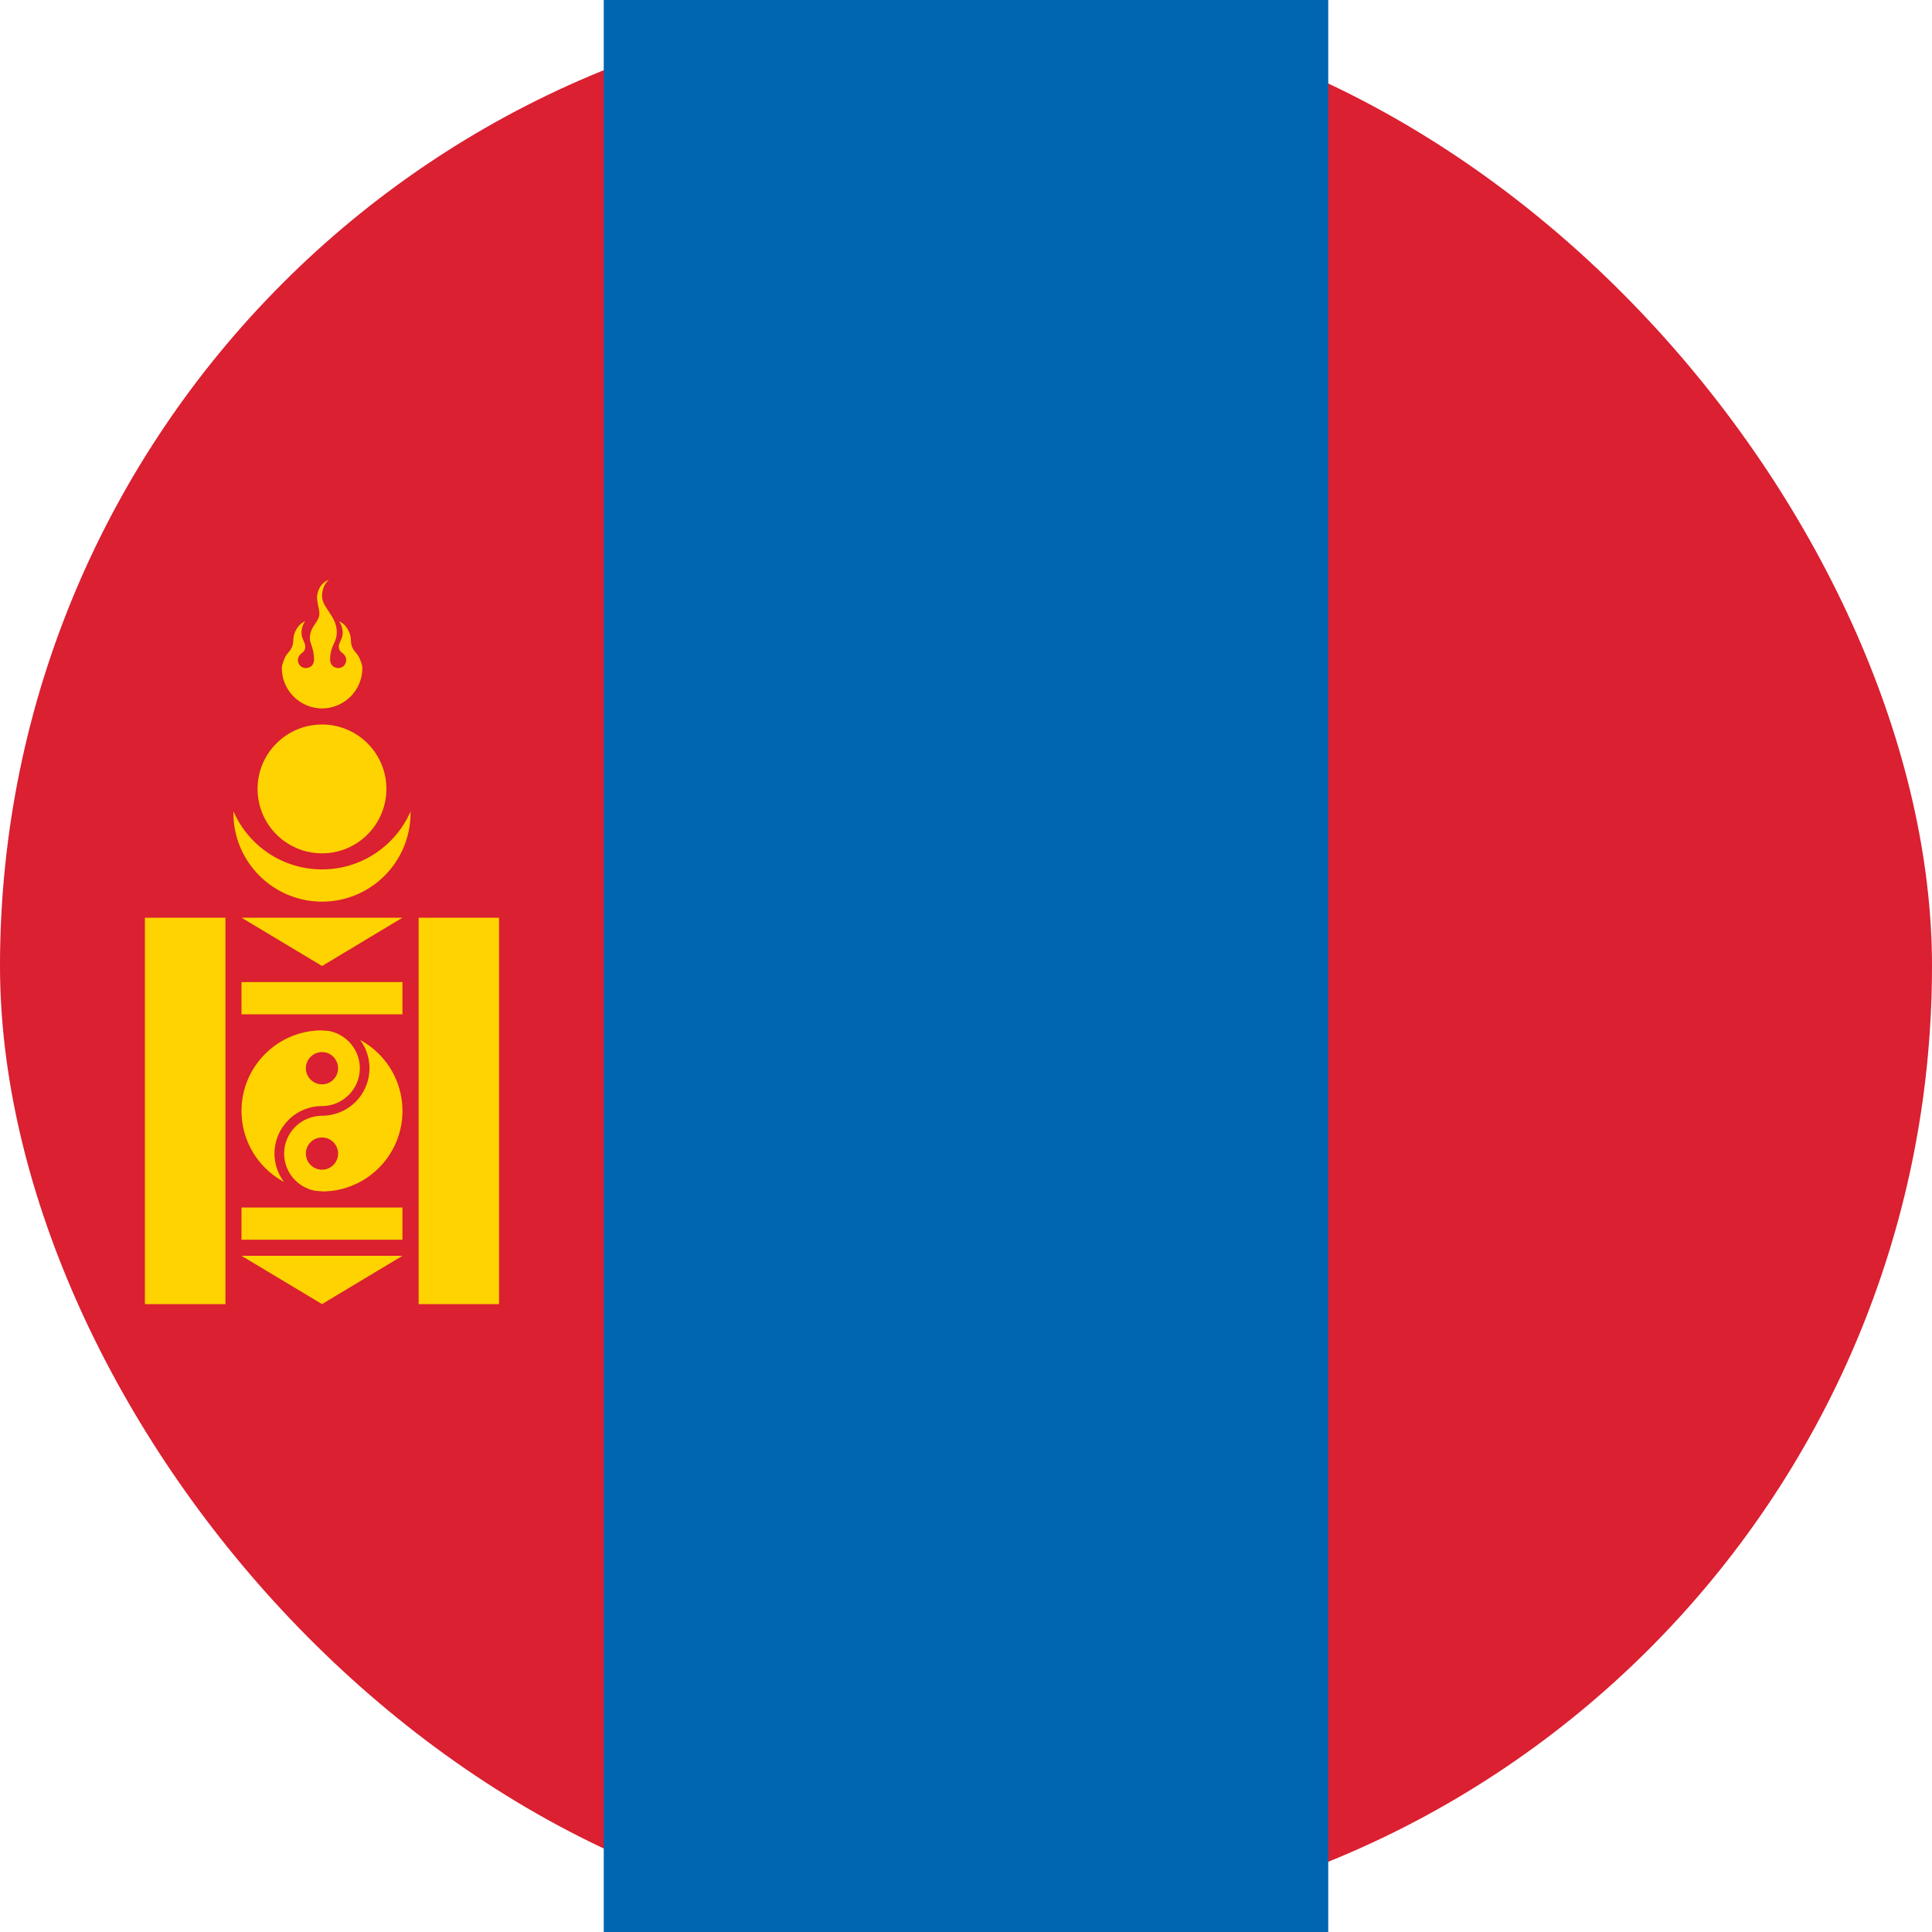
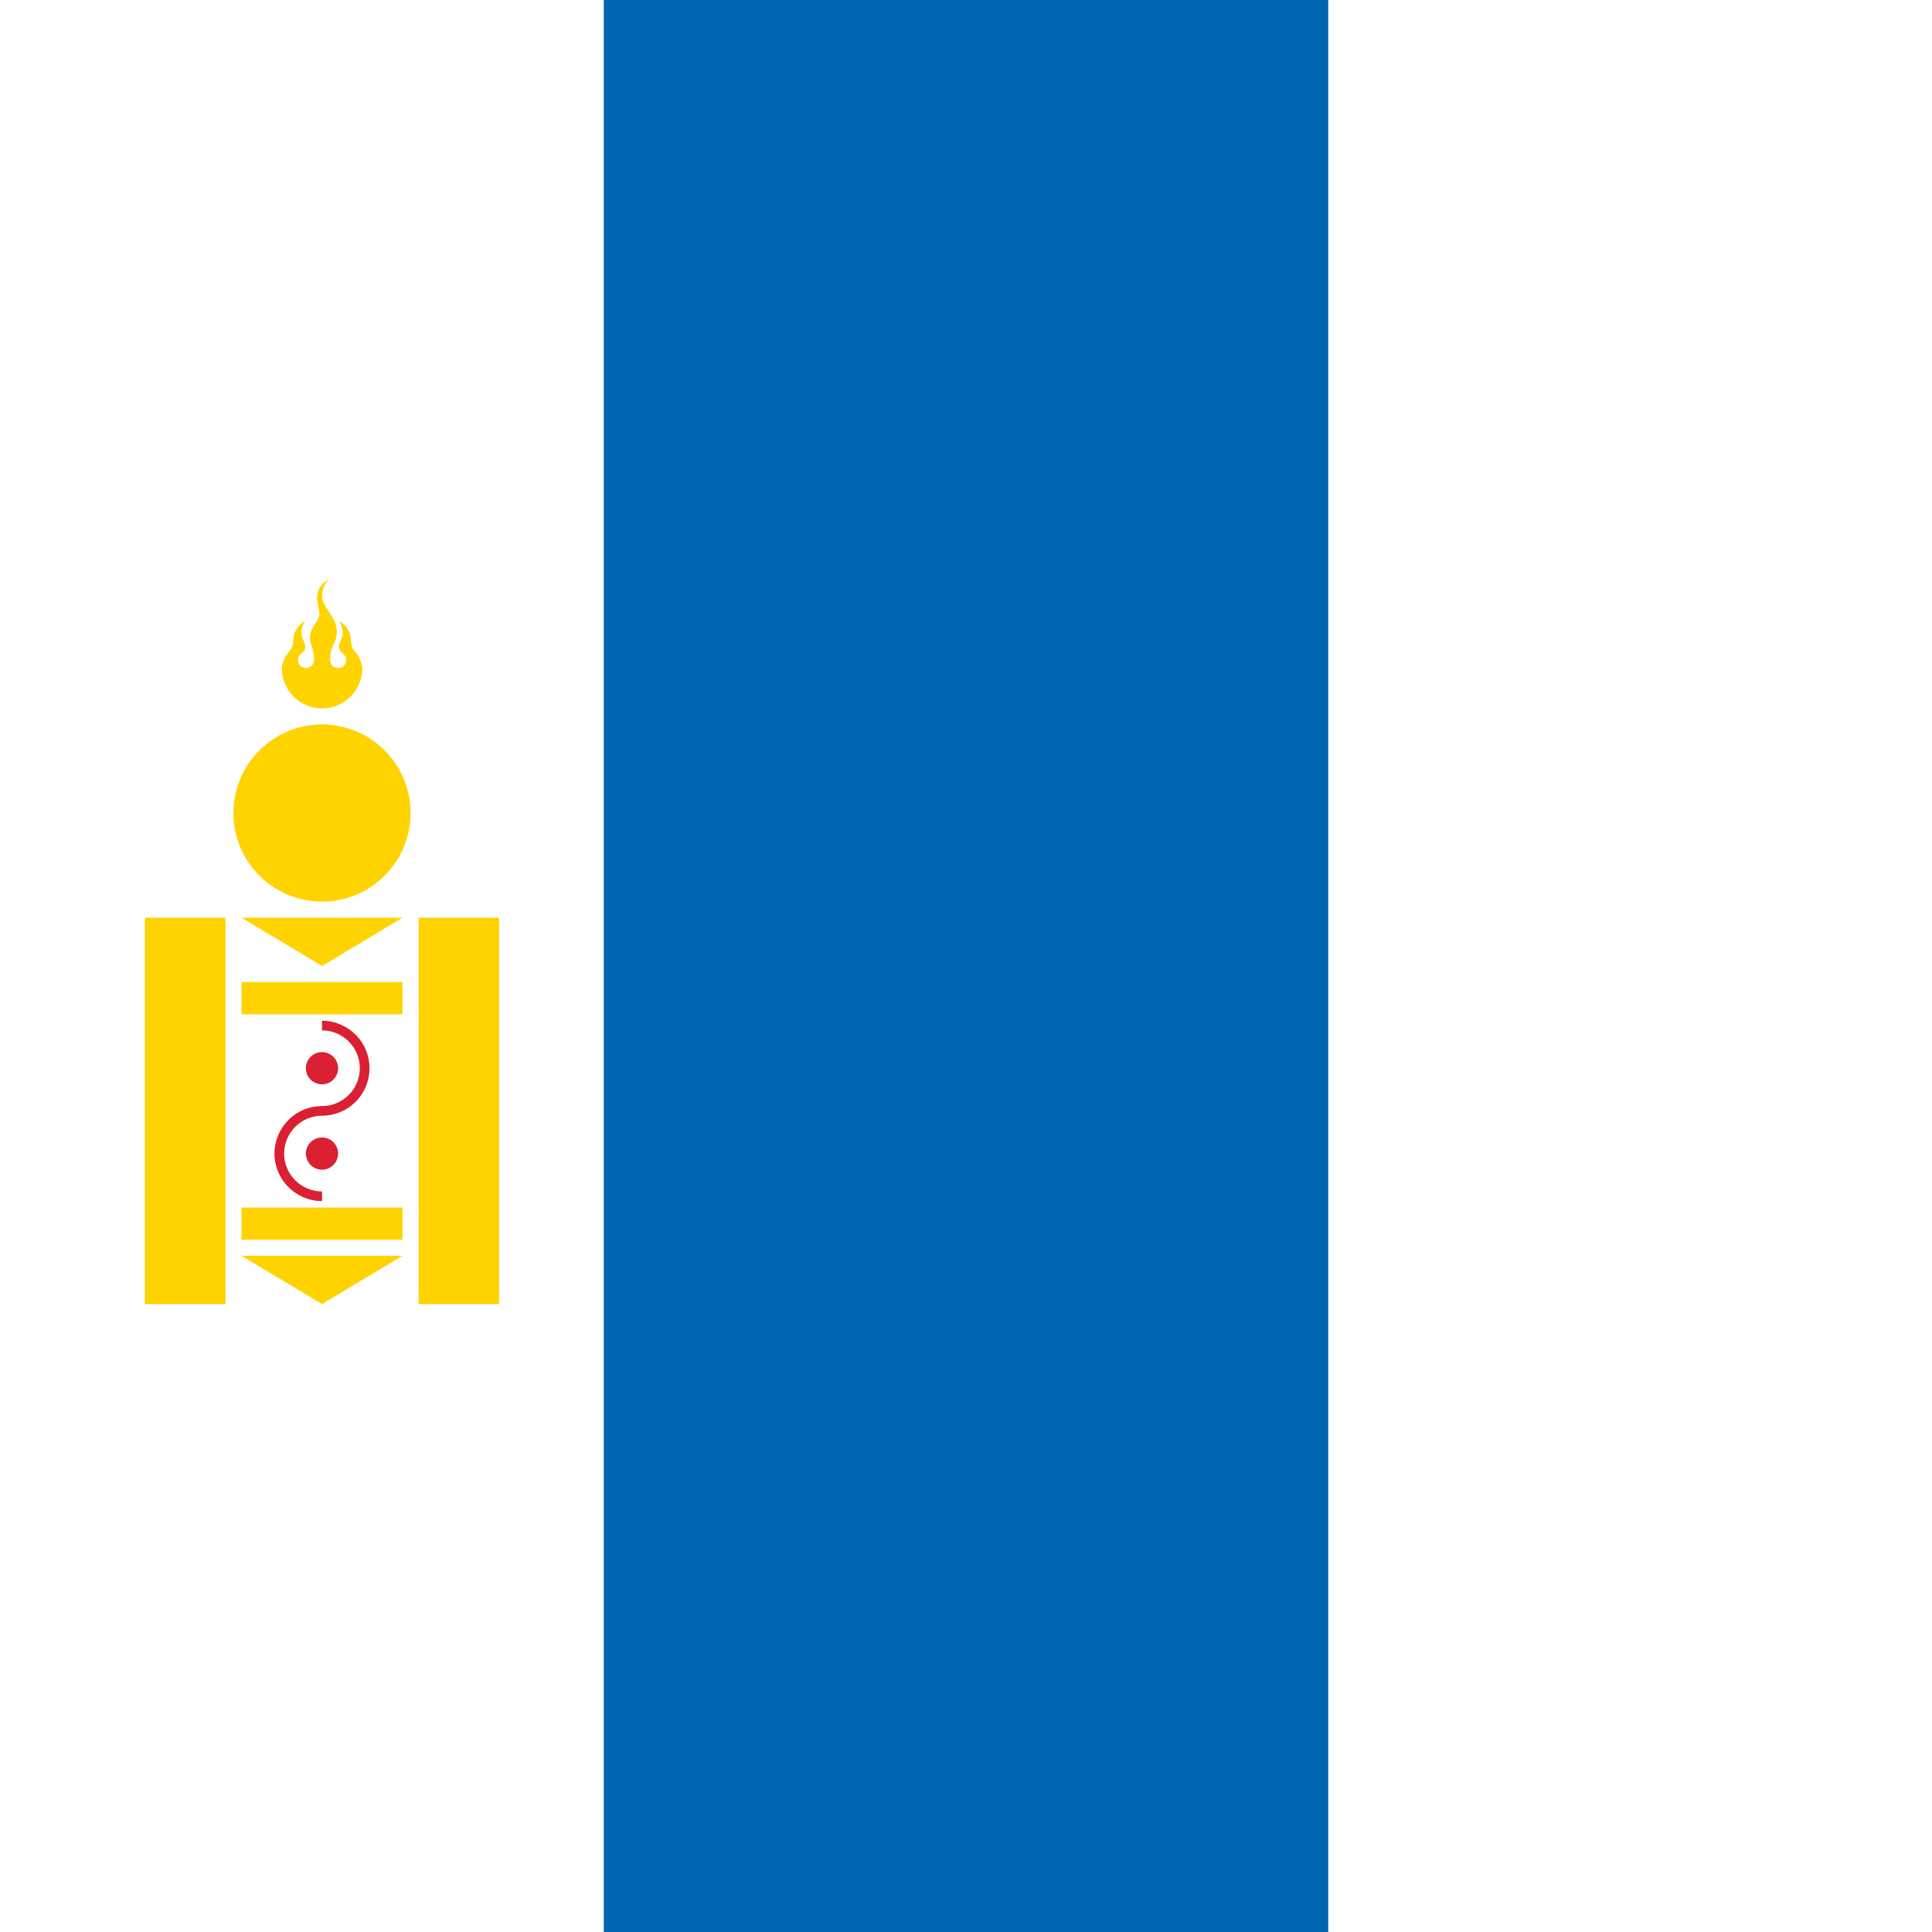
<svg xmlns="http://www.w3.org/2000/svg" width="20" height="20" viewBox="0 0 16 16">
-   <rect width="16" height="16" rx="8" fill="#DA2031" />
  <path d="M5 0H11V16H5V0Z" fill="#0066B2" />
  <path d="M2.667 7.467C3.072 7.467 3.4 7.138 3.4 6.733C3.4 6.328 3.072 6 2.667 6C2.262 6 1.933 6.328 1.933 6.733C1.933 7.138 2.262 7.467 2.667 7.467Z" fill="#FFD300" />
-   <path d="M2.667 7.2C3.108 7.2 3.467 6.842 3.467 6.4C3.467 5.958 3.108 5.6 2.667 5.6C2.225 5.6 1.867 5.958 1.867 6.4C1.867 6.842 2.225 7.2 2.667 7.2Z" fill="#DA2031" />
  <path d="M2.667 7.067C2.961 7.067 3.2 6.828 3.2 6.533C3.2 6.239 2.961 6 2.667 6C2.372 6 2.133 6.239 2.133 6.533C2.133 6.828 2.372 7.067 2.667 7.067Z" fill="#FFD300" />
  <path d="M2.723 4.8C2.656 4.83 2.632 4.884 2.626 4.938C2.623 4.984 2.643 5.035 2.645 5.079C2.645 5.156 2.566 5.181 2.566 5.29C2.566 5.328 2.601 5.369 2.601 5.467C2.595 5.518 2.566 5.529 2.534 5.533C2.516 5.533 2.499 5.526 2.487 5.514C2.474 5.501 2.467 5.484 2.467 5.467C2.467 5.45 2.474 5.433 2.486 5.421C2.488 5.418 2.49 5.416 2.493 5.414C2.508 5.399 2.529 5.393 2.528 5.352C2.528 5.332 2.515 5.313 2.502 5.276C2.49 5.24 2.499 5.18 2.528 5.145C2.481 5.163 2.452 5.208 2.438 5.248C2.422 5.297 2.436 5.326 2.414 5.367C2.401 5.393 2.386 5.404 2.371 5.426C2.354 5.451 2.334 5.507 2.334 5.533C2.334 5.622 2.369 5.706 2.432 5.769C2.494 5.831 2.579 5.867 2.667 5.867C2.756 5.867 2.84 5.831 2.903 5.769C2.965 5.706 3.001 5.622 3.001 5.533C3.001 5.507 2.981 5.451 2.963 5.426C2.949 5.404 2.933 5.393 2.92 5.367C2.899 5.326 2.913 5.297 2.897 5.248C2.882 5.208 2.854 5.163 2.807 5.145C2.836 5.18 2.845 5.24 2.833 5.276C2.82 5.313 2.806 5.332 2.806 5.352C2.806 5.393 2.827 5.399 2.842 5.414C2.844 5.416 2.847 5.418 2.849 5.421C2.861 5.433 2.867 5.45 2.867 5.467C2.867 5.484 2.86 5.501 2.848 5.514C2.835 5.526 2.818 5.533 2.801 5.533C2.764 5.529 2.737 5.511 2.734 5.467C2.734 5.338 2.789 5.33 2.789 5.235C2.789 5.1 2.667 5.035 2.667 4.936C2.667 4.903 2.675 4.846 2.723 4.8ZM1.2 7.6H1.867V10.8H1.2V7.6ZM3.467 7.6H4.133V10.8H3.467V7.6ZM2 7.6H3.333L2.667 8L2 7.6ZM2 8.133H3.333V8.4H2V8.133ZM2 10H3.333V10.267H2V10ZM2 10.4H3.333L2.667 10.8L2 10.4Z" fill="#FFD300" />
-   <path d="M2.667 9.867C3.035 9.867 3.333 9.568 3.333 9.2C3.333 8.832 3.035 8.533 2.667 8.533C2.298 8.533 2 8.832 2 9.2C2 9.568 2.298 9.867 2.667 9.867Z" fill="#FFD300" />
  <path d="M2.667 8.98C2.74 8.98 2.8 8.92 2.8 8.847C2.8 8.773 2.74 8.713 2.667 8.713C2.593 8.713 2.533 8.773 2.533 8.847C2.533 8.92 2.593 8.98 2.667 8.98Z" fill="#DA2032" />
  <path d="M2.667 9.687C2.74 9.687 2.8 9.627 2.8 9.553C2.8 9.48 2.74 9.42 2.667 9.42C2.593 9.42 2.533 9.48 2.533 9.553C2.533 9.627 2.593 9.687 2.667 9.687Z" fill="#DA2032" />
  <path d="M2.667 8.453C2.771 8.453 2.871 8.495 2.945 8.569C3.019 8.642 3.06 8.742 3.06 8.847C3.06 8.951 3.019 9.051 2.945 9.125C2.871 9.199 2.771 9.24 2.667 9.24C2.584 9.24 2.504 9.273 2.445 9.332C2.386 9.391 2.353 9.47 2.353 9.553C2.353 9.636 2.386 9.716 2.445 9.775C2.504 9.834 2.584 9.867 2.667 9.867L2.667 9.947C2.562 9.947 2.462 9.905 2.389 9.831C2.315 9.758 2.273 9.658 2.273 9.553C2.273 9.449 2.315 9.349 2.389 9.275C2.462 9.201 2.562 9.16 2.667 9.16C2.75 9.16 2.829 9.127 2.888 9.068C2.947 9.009 2.98 8.93 2.98 8.847C2.98 8.764 2.947 8.684 2.888 8.625C2.829 8.566 2.75 8.533 2.667 8.533L2.667 8.453Z" fill="#DA2032" />
</svg>